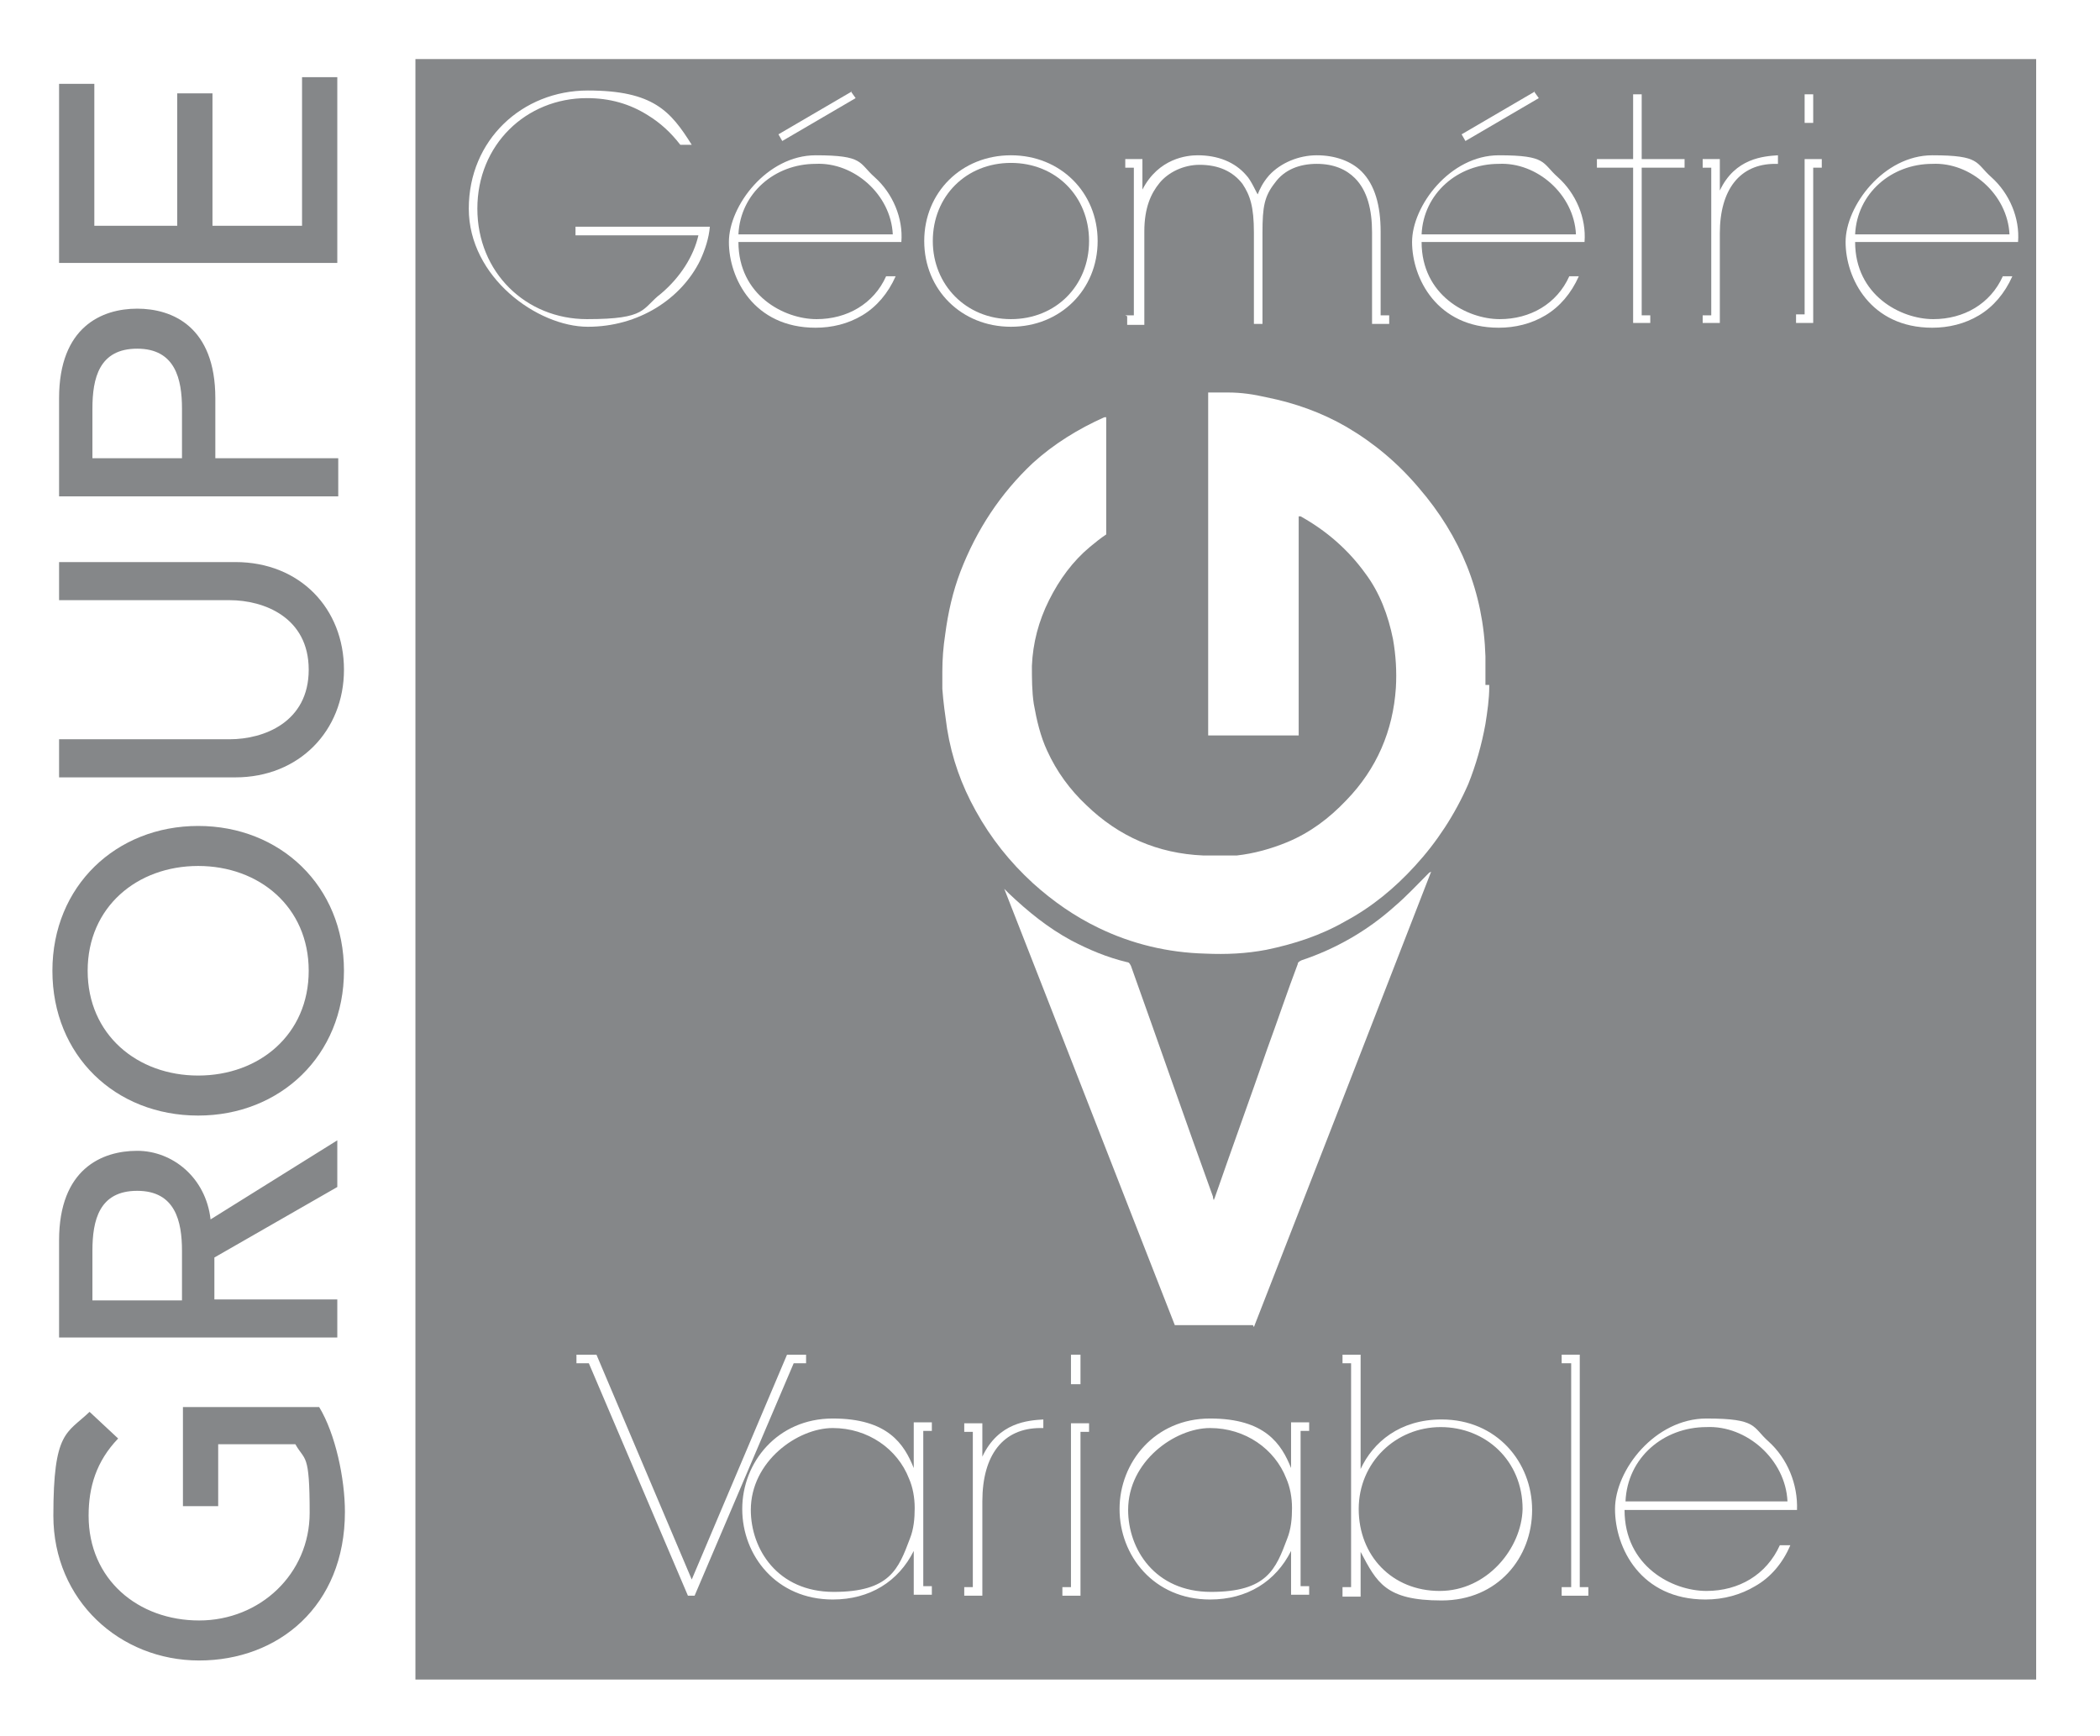
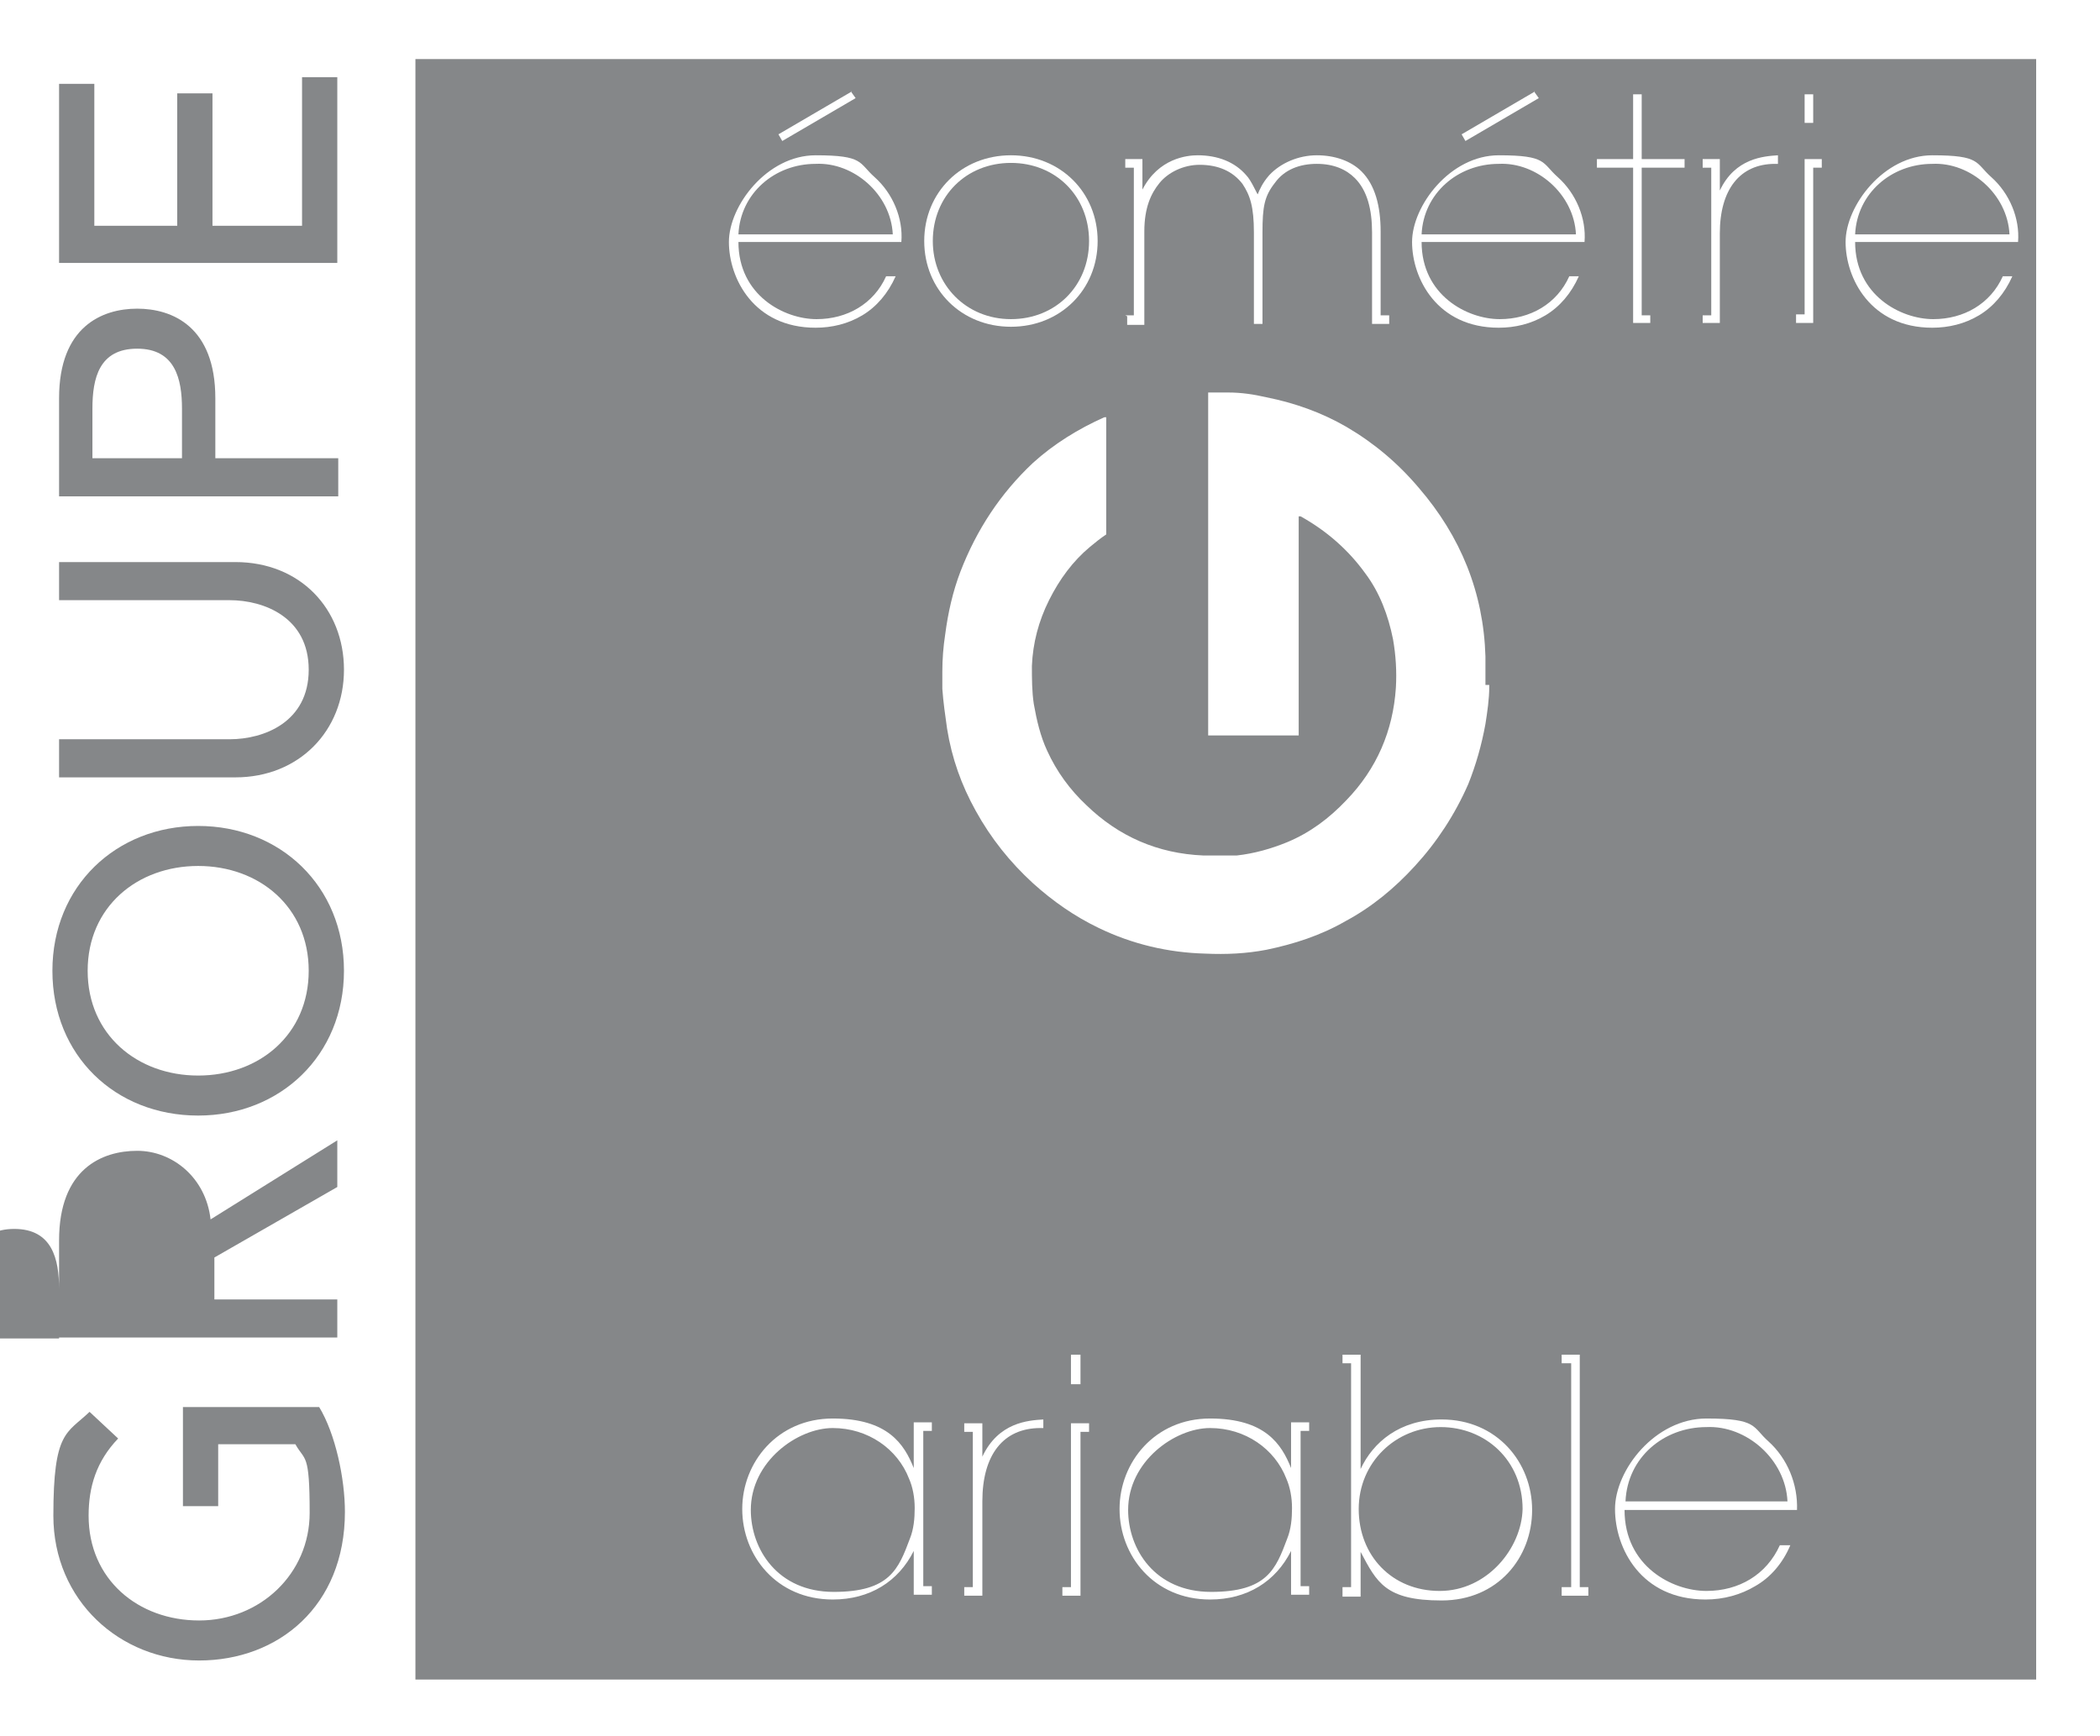
<svg xmlns="http://www.w3.org/2000/svg" id="Calque_1" data-name="Calque 1" viewBox="0 0 220.4 182.2">
  <defs>
    <style>      .cls-1 {        fill: #fff;      }      .cls-2 {        fill: #858789;      }    </style>
  </defs>
  <rect class="cls-1" width="220.4" height="182.2" />
  <g>
    <rect class="cls-2" x="43.6" y="6.2" width="170.1" height="170.1" />
    <g>
      <g>
        <path class="cls-1" d="m156.3,71.9c0,0,0,.2,0,.2,0,1.3-.2,2.6-.4,3.9-.4,2.2-1,4.3-1.8,6.3-1.4,3.2-3.3,6.1-5.6,8.6-2.1,2.3-4.5,4.3-7.3,5.8-2.6,1.5-5.4,2.4-8.3,3-2.1.4-4.2.5-6.4.4-3.9-.1-7.7-1-11.2-2.7-2.5-1.2-4.8-2.8-6.9-4.7-2.4-2.2-4.4-4.7-6-7.6-1.5-2.7-2.5-5.5-3-8.6-.2-1.4-.4-2.8-.5-4.2,0-.4,0-.9,0-1.3,0,0,0-.1,0-.2h0c0-.1,0-.2,0-.3,0-1.3.1-2.6.3-3.9.3-2.3.8-4.5,1.6-6.6,1.7-4.4,4.2-8.2,7.6-11.4,2.2-2,4.8-3.6,7.5-4.8,0,0,.1,0,.2,0v12.3c-.6.4-1.1.8-1.7,1.3-1.8,1.5-3.2,3.4-4.3,5.6-1.1,2.2-1.7,4.5-1.8,6.9,0,1.3,0,2.7.2,4,.3,1.7.7,3.4,1.4,4.9,1,2.2,2.4,4.1,4.1,5.7,3.4,3.3,7.5,5.1,12.3,5.3,1.2,0,2.4,0,3.5,0,1.8-.2,3.6-.7,5.3-1.4,2.4-1,4.4-2.5,6.2-4.4,3.2-3.3,4.9-7.3,5.2-11.8.1-1.7,0-3.4-.3-5.1-.5-2.5-1.4-4.9-2.9-6.9-1.8-2.5-4.1-4.5-6.8-6,0,0-.1,0-.2,0v23h-9.5v-.3c0-3.2,0-6.4,0-9.7,0-8.5,0-17.1,0-25.6s0-.2,0-.4h1.9c0,0,.1,0,.2,0,1.4,0,2.7.2,4,.5,3,.6,5.8,1.6,8.4,3.1,2.9,1.7,5.4,3.8,7.6,6.4,4.4,5.1,6.8,11,7,17.7,0,0,0,.2,0,.2v2.8Z" />
-         <path class="cls-1" d="m131.5,139.1h-8.2c-6-15.3-11.9-30.5-17.9-45.8,0,0,0,0,0,0,.2.2.3.3.5.5,2,1.9,4.1,3.6,6.5,4.9,1.9,1,3.8,1.8,5.9,2.3.2,0,.3.2.4.4,2.9,8.1,5.7,16.2,8.6,24.2,0,0,0,.2.1.4,0-.2.1-.2.1-.3,1.8-5.2,3.7-10.4,5.5-15.6,1.1-3,2.1-6,3.2-8.9,0-.2.2-.3.4-.4,3.6-1.2,6.9-3.1,9.7-5.6,1.3-1.1,2.5-2.4,3.7-3.6,0,0,0,0,.2-.1-6.2,16-12.4,31.9-18.6,47.8" />
      </g>
-       <path class="cls-1" d="m71.4,15.2c-1-1.3-2.1-2.3-3.4-3.1-1.9-1.2-4-1.8-6.4-1.8-6.4,0-11.5,4.9-11.5,11.6s5.1,11.6,11.5,11.6,5.7-1.1,7.8-2.7c2-1.7,3.4-3.9,3.9-6.1h-12.9v-.9h14.1c-.1,1.2-.5,2.4-1,3.5-2,4.1-6.5,7-11.8,7s-12.5-5.2-12.5-12.4,5.6-12.4,12.5-12.4,8.7,2.2,10.9,5.7h-1.2Z" />
      <path class="cls-1" d="m77.5,25.4c0,5.6,4.8,8.1,8.2,8.1,3.2,0,6-1.6,7.3-4.5h1c-.8,1.8-2,3.2-3.5,4.1-1.5.9-3.2,1.3-4.9,1.3-6.5,0-9.1-5.2-9.1-9s4-9.1,9.1-9.1,4.5.8,6.2,2.3c1.9,1.7,3,4.3,2.8,6.8h-17.1Zm16.2-.8c-.2-4.2-4.1-7.6-8.1-7.4-4.3,0-7.9,3.1-8.1,7.4h16.2Zm-4.4-15l.5.7-7.7,4.5-.4-.7,7.7-4.5Z" />
      <path class="cls-1" d="m97,25.3c0-5.1,3.9-9,9.1-9s9.1,3.9,9.1,9-3.9,9-9.1,9-9.1-3.9-9.1-9h0Zm.9,0c0,4.6,3.5,8.2,8.2,8.2s8.2-3.5,8.2-8.2-3.5-8.2-8.2-8.2-8.2,3.5-8.2,8.2h0Z" />
      <path class="cls-1" d="m118.1,33.1h.9v-15.5h-.9v-.9h1.8v3.2c1.7-3.3,4.7-3.6,5.8-3.6,2.1,0,3.9.7,5.1,2.1.5.5,1.1,1.9,1.2,2,.2-.5.5-1.2,1.2-2,1.2-1.3,3.1-2.1,5-2.1s3.6.6,4.7,1.7c1.4,1.4,2,3.6,2,6.3v8.8h.9v.9h-1.8v-9.6c0-2.4-.5-4.4-1.8-5.7-.9-.9-2.2-1.5-4-1.5s-3.4.6-4.4,2c-1.1,1.4-1.3,2.5-1.3,5.2v9.6h-.9v-9.6c0-2.7-.4-3.9-1.2-5.1-1-1.3-2.5-2-4.5-2-1.7,0-3.3.8-4.2,1.9-.9,1.1-1.6,2.6-1.6,5.1v9.8h-1.8v-.9Z" />
      <path class="cls-1" d="m149.2,25.4c0,5.6,4.8,8.1,8.2,8.1,3.2,0,6-1.6,7.3-4.5h1c-.8,1.8-2,3.2-3.5,4.1-1.5.9-3.2,1.3-4.9,1.3-6.5,0-9.1-5.2-9.1-9s4-9.1,9.1-9.1,4.5.8,6.2,2.3c1.9,1.7,3,4.3,2.8,6.8h-17.1Zm16.2-.8c-.2-4.2-4.1-7.6-8.1-7.4-4.3,0-7.9,3.1-8.1,7.4h16.2Zm-4.4-15l.5.7-7.7,4.5-.4-.7,7.7-4.5Z" />
      <polygon class="cls-1" points="171.4 17.6 167.6 17.6 167.6 16.7 171.4 16.7 171.4 9.9 172.3 9.9 172.3 16.7 176.8 16.7 176.8 17.6 172.3 17.6 172.3 33.1 173.2 33.1 173.2 33.9 171.4 33.9 171.4 17.6" />
      <path class="cls-1" d="m178.7,33.1h.9v-15.5h-.9v-.9h1.8v3.3c1.6-3.4,4.6-3.6,6.1-3.7v.9h-.3c-3.7,0-5.8,2.7-5.8,7.3v9.4h-1.8v-.9Z" />
      <path class="cls-1" d="m190.3,33.9h-1.8v-.9h.9v-16.3h1.8v.9h-.9v16.3Zm-.9-24h.9v3h-.9v-3Z" />
      <path class="cls-1" d="m194.7,25.4c0,5.6,4.8,8.1,8.2,8.1,3.2,0,6-1.6,7.3-4.5h1c-.8,1.8-2,3.2-3.5,4.1-1.5.9-3.2,1.3-4.9,1.3-6.5,0-9.1-5.2-9.1-9s4-9.1,9.1-9.1,4.5.8,6.2,2.3c1.9,1.7,3,4.3,2.8,6.8h-17.1Zm16.2-.8c-.2-4.2-4.1-7.6-8.1-7.4-4.3,0-7.9,3.1-8.1,7.4h16.2Z" />
-       <polygon class="cls-1" points="60.5 142.2 62.6 142.2 72.6 165.8 82.6 142.2 84.6 142.2 84.6 143.1 83.3 143.1 72.9 167.5 72.2 167.5 61.8 143.1 60.5 143.1 60.5 142.2" />
      <path class="cls-1" d="m95.9,162.8c-1.6,3.2-4.6,5.1-8.5,5.1-5.9,0-9.5-4.6-9.5-9.5s3.7-9.5,9.5-9.5,7.5,2.7,8.5,5.2v-4.8h1.9v.9h-.9v16.3h.9v.9h-1.9v-4.7Zm-17.1-4.3c0,4.1,2.8,8.6,8.7,8.6s6.8-2.4,8-5.6c.4-1,.5-2.1.5-3.2,0-1.1-.2-2.2-.6-3.1-1.2-3.1-4.3-5.3-8-5.3s-8.6,3.5-8.6,8.6h0Z" />
      <path class="cls-1" d="m101.2,166.6h.9v-16.3h-.9v-.9h1.9v3.5c1.7-3.6,4.8-3.8,6.4-3.9v.9h-.3c-3.9,0-6.1,2.8-6.1,7.7v9.9h-1.9v-.9Z" />
      <path class="cls-1" d="m113.4,167.5h-1.9v-.9h.9v-17.2h1.9v.9h-.9v17.2Zm-1-25.3h1v3.1h-1v-3.1Z" />
      <path class="cls-1" d="m135.5,162.8c-1.6,3.2-4.6,5.1-8.5,5.1-5.9,0-9.5-4.6-9.5-9.5s3.7-9.5,9.5-9.5,7.5,2.7,8.5,5.2v-4.8h1.9v.9h-.9v16.3h.9v.9h-1.9v-4.7Zm-17.1-4.3c0,4.1,2.8,8.6,8.7,8.6s6.8-2.4,8-5.6c.4-1,.5-2.1.5-3.2,0-1.1-.2-2.2-.6-3.1-1.2-3.1-4.3-5.3-8-5.3s-8.6,3.5-8.6,8.6h0Z" />
      <path class="cls-1" d="m140.9,166.6h.9v-23.5h-.9v-.9h1.9v12c1.3-2.8,4.1-5.2,8.5-5.2,5.8,0,9.5,4.5,9.5,9.5s-3.6,9.5-9.5,9.5-6.8-1.9-8.5-5.1v4.7h-1.9v-.9Zm18.9-8.2c0-5.1-3.9-8.6-8.6-8.6s-8.6,3.7-8.6,8.6,3.5,8.6,8.5,8.6,8.6-4.5,8.7-8.6h0Z" />
      <polygon class="cls-1" points="163.9 142.2 165.8 142.2 165.8 166.6 166.7 166.6 166.7 167.5 163.9 167.5 163.9 166.6 164.9 166.6 164.9 143.1 163.9 143.1 163.9 142.2" />
      <path class="cls-1" d="m170.5,158.5c0,5.9,5,8.5,8.6,8.5,3.4,0,6.3-1.7,7.7-4.8h1.1c-.8,1.9-2.1,3.4-3.7,4.3-1.5.9-3.3,1.4-5.2,1.4-6.8,0-9.5-5.4-9.5-9.5s4.2-9.5,9.6-9.5,4.8.9,6.5,2.4c2,1.8,3.1,4.5,3,7.2h-18.1Zm17.1-.9c-.2-4.4-4.3-8-8.5-7.8-4.5,0-8.3,3.2-8.5,7.8h17.1Z" />
    </g>
    <g>
      <path class="cls-2" d="m19.1,147.7h14.4c1.7,2.8,2.7,7.5,2.7,11,0,9.9-7,15.6-15.3,15.6s-15.3-6.3-15.3-15.2,1.4-8.6,3.8-10.9l3,2.8c-2.3,2.4-3.1,5.1-3.1,8.1,0,6.7,5.2,11,11.6,11s11.6-4.9,11.6-11.3-.5-5.4-1.5-7.2h-8.1v6.5h-3.7v-10.4Z" />
-       <path class="cls-2" d="m6.2,140.5v-10.3c0-7.5,4.5-9.4,8.2-9.4s7.2,2.8,7.7,7.2l13.3-8.3v4.9l-12.9,7.4v4.4h12.9v4H6.2Zm12.9-4v-5.2c0-3.1-.7-6.3-4.7-6.3s-4.7,3.1-4.7,6.3v5.2h9.4Z" />
+       <path class="cls-2" d="m6.2,140.5v-10.3c0-7.5,4.5-9.4,8.2-9.4s7.2,2.8,7.7,7.2l13.3-8.3v4.9l-12.9,7.4v4.4h12.9v4H6.2Zv-5.2c0-3.1-.7-6.3-4.7-6.3s-4.7,3.1-4.7,6.3v5.2h9.4Z" />
      <path class="cls-2" d="m20.8,117.1c-8.7,0-15.3-6.3-15.3-15.2s6.7-15.2,15.3-15.2,15.3,6.3,15.3,15.2-6.7,15.2-15.3,15.2m0-26.2c-6.4,0-11.6,4.3-11.6,11s5.2,11,11.6,11,11.6-4.3,11.6-11-5.2-11-11.6-11" />
      <path class="cls-2" d="m6.2,77.6h17.9c3.6,0,8.3-1.8,8.3-7.3s-4.7-7.3-8.3-7.3H6.2v-4h18.5c6.8,0,11.4,4.9,11.4,11.3s-4.7,11.3-11.4,11.3H6.2v-4Z" />
      <path class="cls-2" d="m6.2,52.1v-10.3c0-7.5,4.5-9.4,8.2-9.4s8.2,1.9,8.2,9.4v6.3h12.9v4H6.2Zm12.9-4v-5.2c0-3.1-.7-6.3-4.7-6.3s-4.7,3.1-4.7,6.3v5.2h9.4Z" />
      <polygon class="cls-2" points="6.2 27.6 6.2 8.8 9.9 8.8 9.9 23.7 18.6 23.7 18.6 9.8 22.3 9.8 22.3 23.7 31.7 23.7 31.7 8.1 35.4 8.1 35.4 27.6 6.2 27.6" />
    </g>
  </g>
</svg>